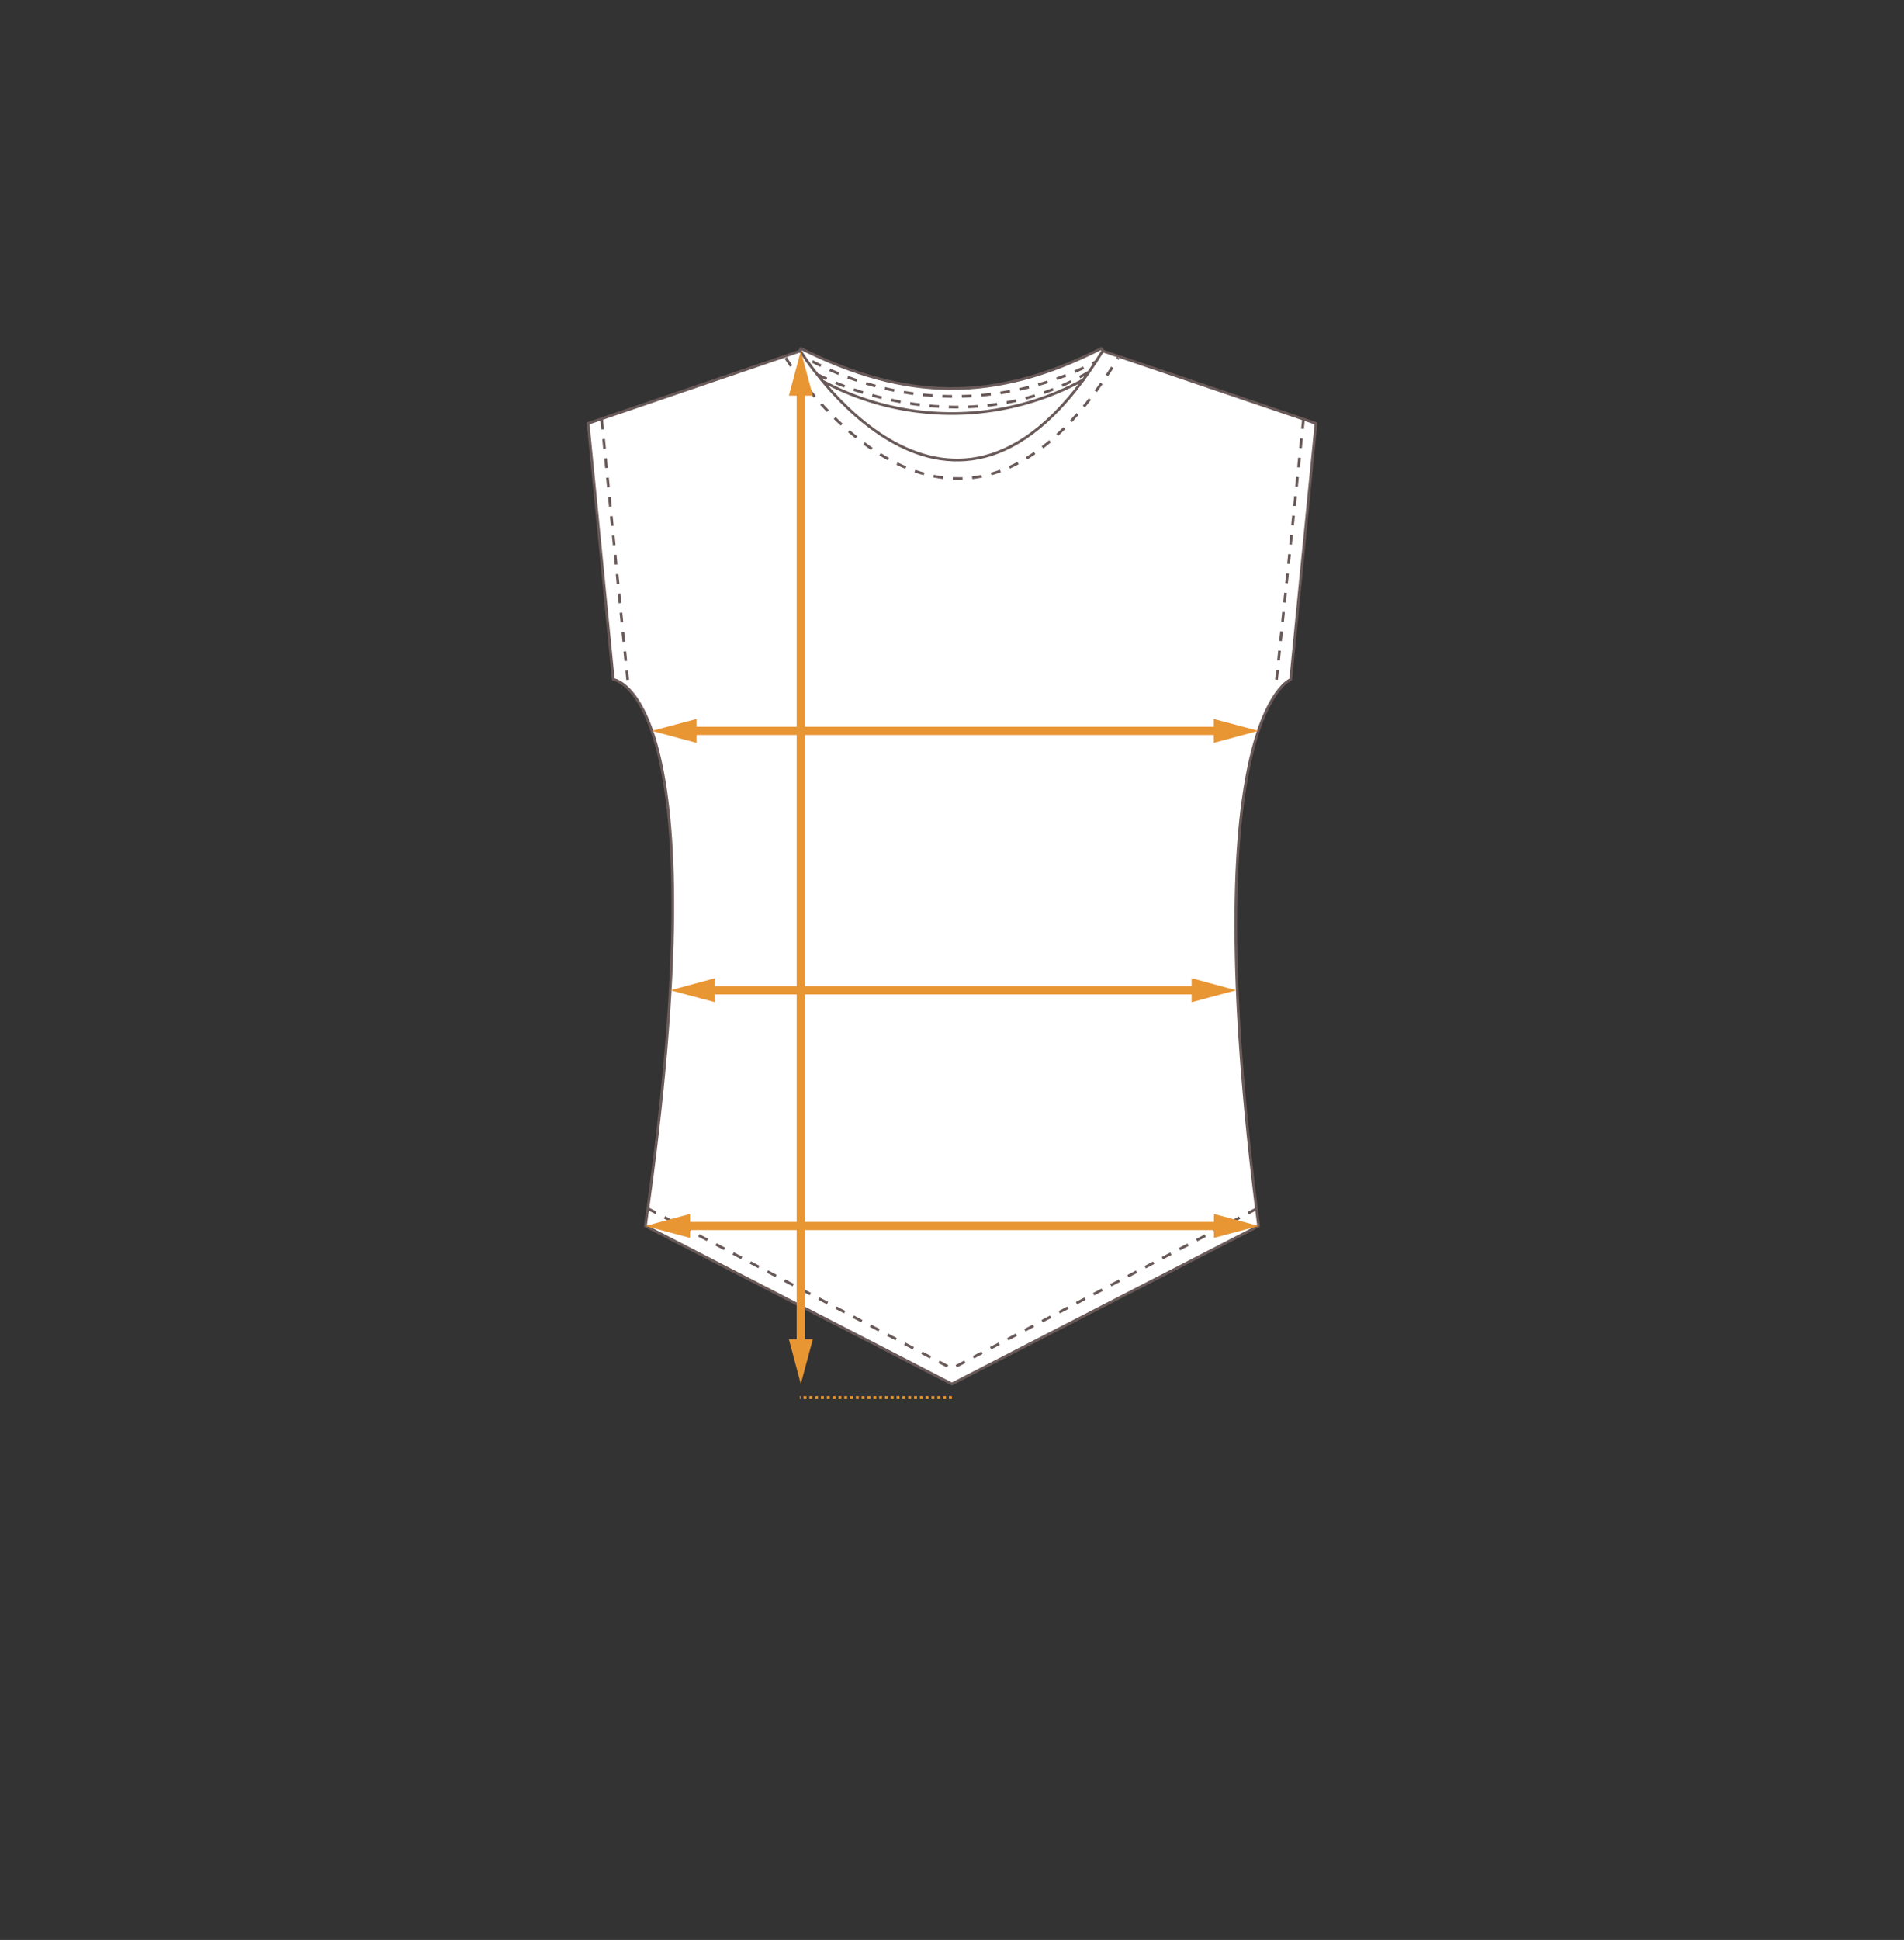
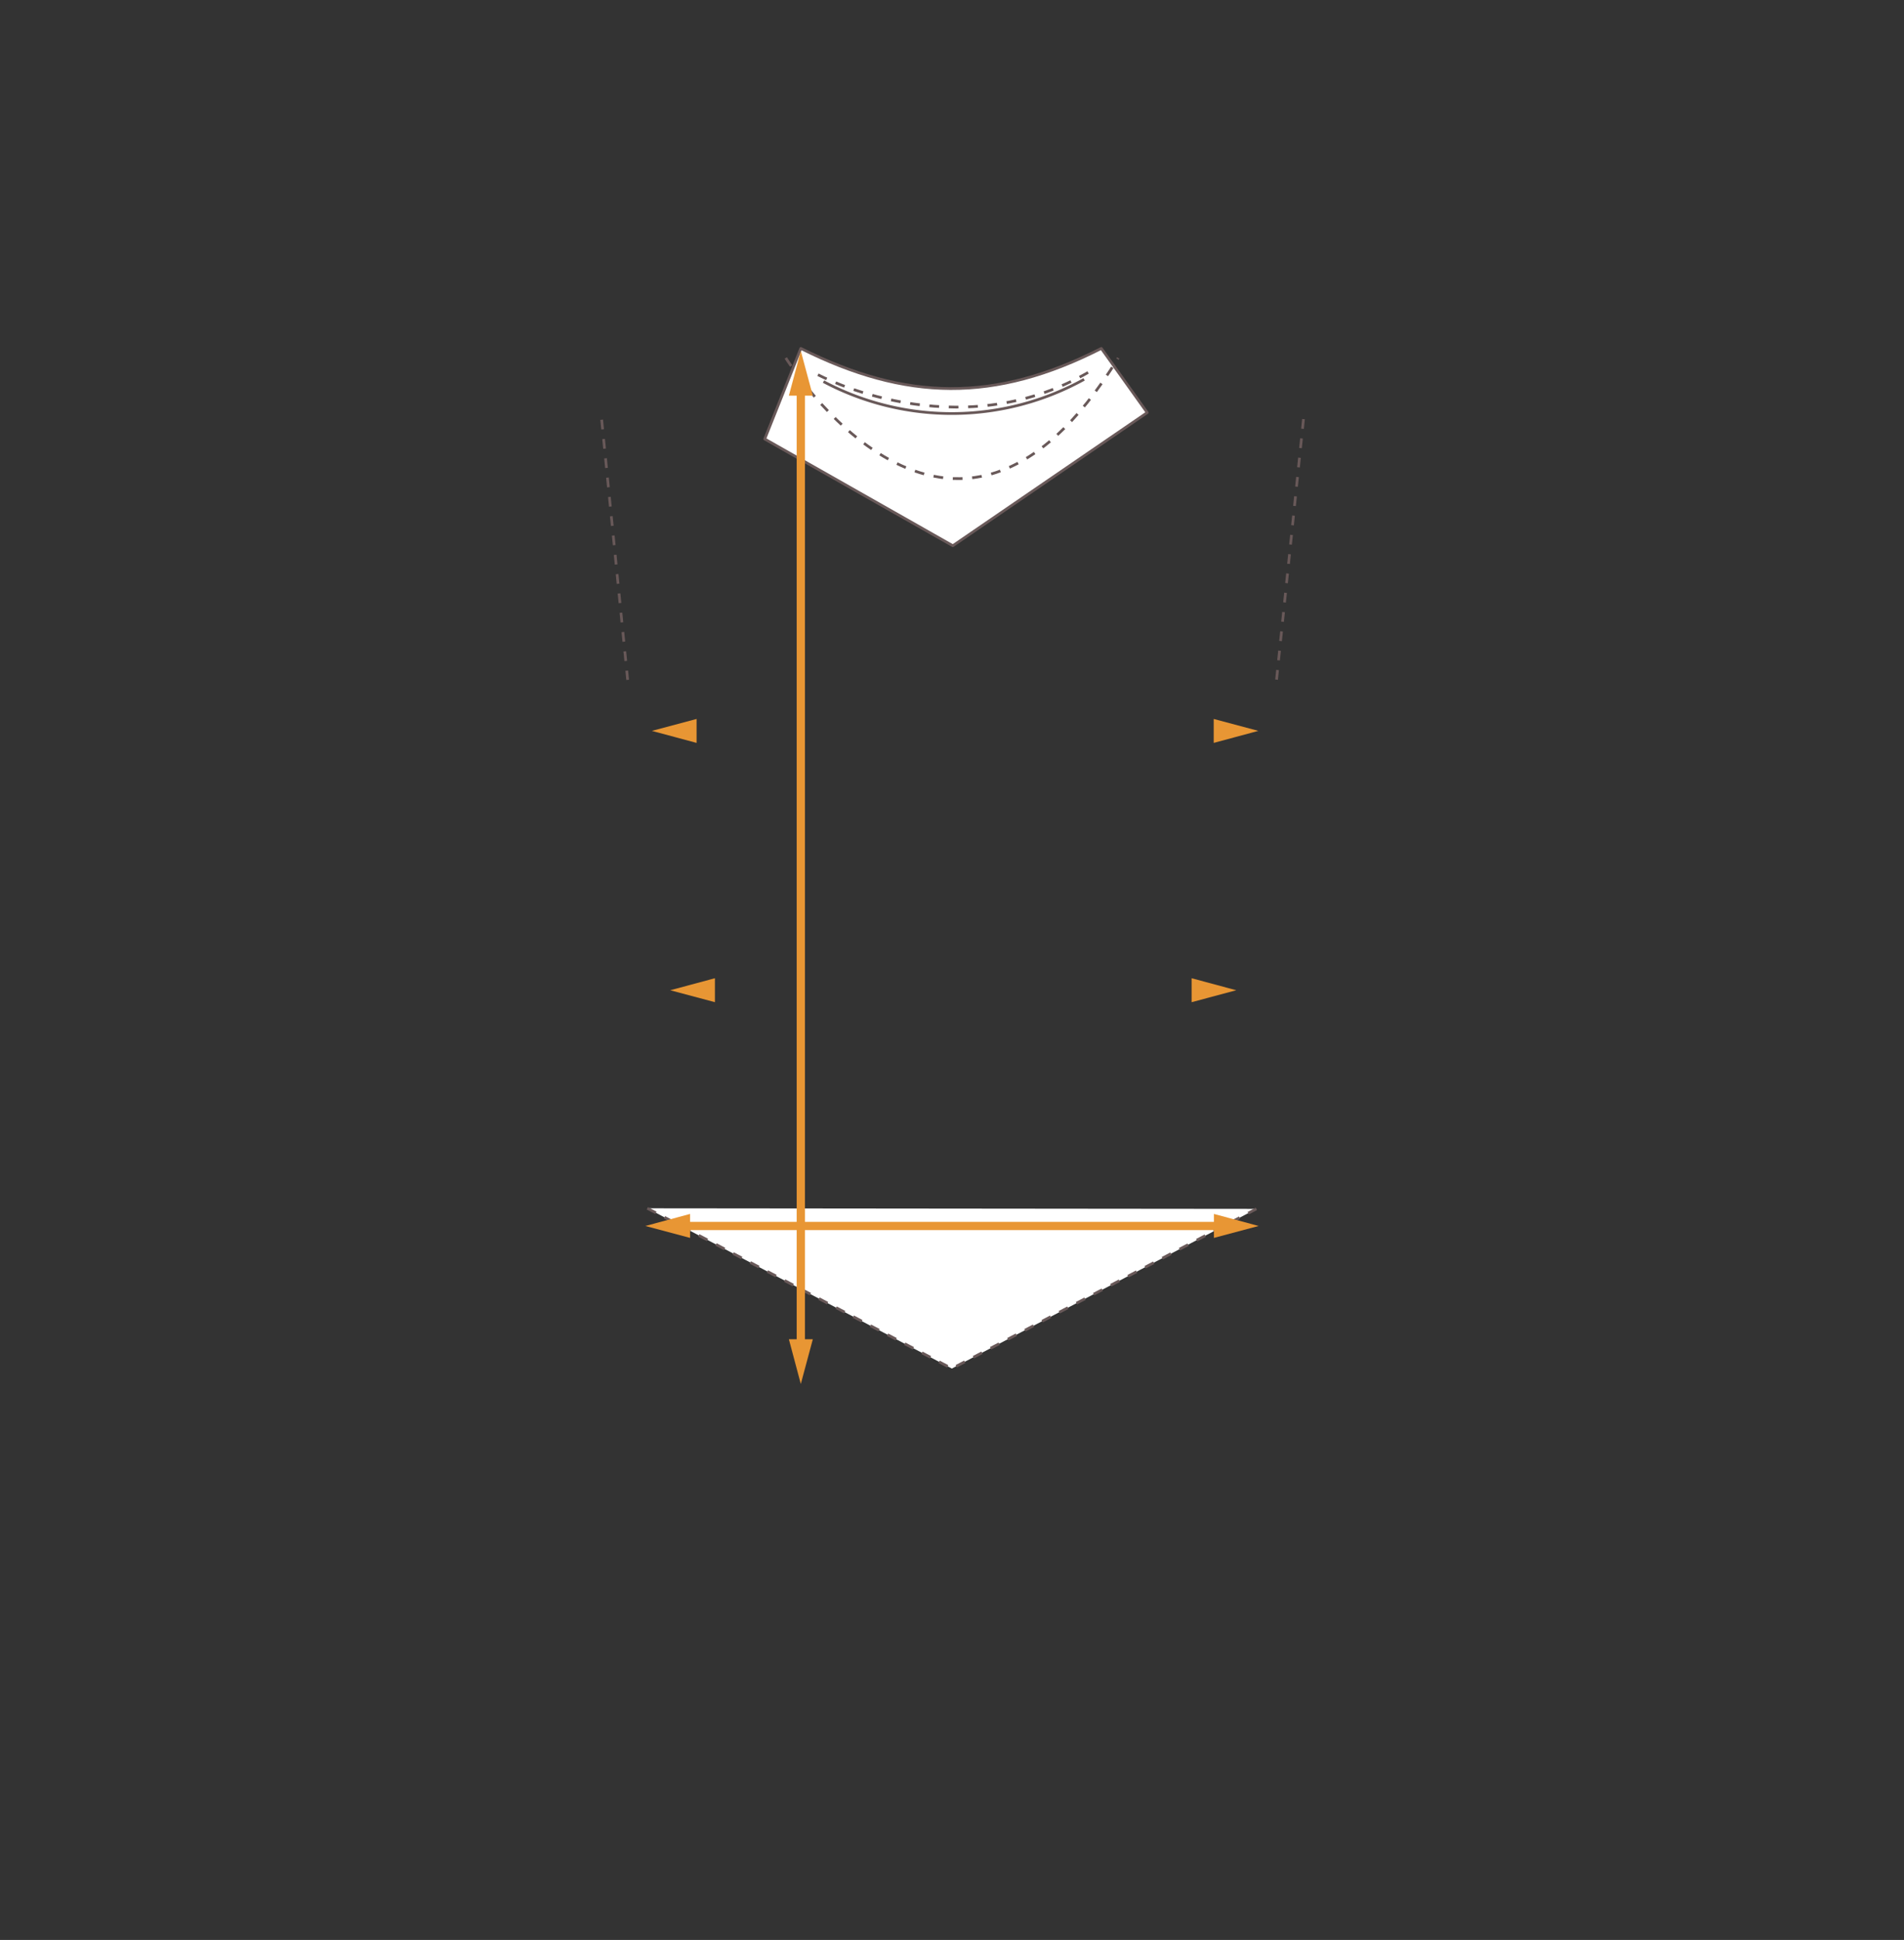
<svg xmlns="http://www.w3.org/2000/svg" viewBox="0 0 196.39 200">
  <rect x="0" y="0" width="196.39" height="200" fill="#333333" stroke="none" />
  <defs>
    <style>.cls-1,.cls-4{fill:#fff;}.cls-1,.cls-2,.cls-3,.cls-4,.cls-5{stroke:#695959;stroke-width:0.28px;}.cls-1,.cls-5,.cls-6{stroke-linejoin:round;}.cls-2,.cls-3,.cls-5,.cls-6,.cls-8{fill:none;}.cls-2,.cls-3,.cls-4,.cls-8{stroke-miterlimit:10;}.cls-3,.cls-4,.cls-5{stroke-dasharray:1;}.cls-6,.cls-8{stroke:#e89634;}.cls-6{stroke-width:0.85px;}.cls-7{fill:#e89634;}.cls-8{stroke-width:0.3px;stroke-dasharray:0.3 0.3 0.3 0.3 0.3 0.3;}</style>
  </defs>
  <title>Grace_graphique_flaches0</title>
  <g id="flechas">
    <path class="cls-1" d="M82.6,35.92c10.85,5.44,20,5.6,31,0l4.73,6.62L98.28,56.26l-19.4-11Z" />
-     <path class="cls-1" d="M98.18,142.68l31.64-16.29c-6.8-52.56,3.31-56.34,3.31-56.34l2.61-26.4-22-7.47c-15.59,25.31-31.19,0-31.19,0L60.66,43.65l2.6,26.4s11.22,1.12,3.31,56.34Z" />
    <path class="cls-2" d="M84.94,39.34a28.21,28.21,0,0,0,26.88-.23" />
    <path class="cls-3" d="M81.05,36.9s17.12,28,34.29,0" />
    <polyline class="cls-4" points="66.77 124.57 98.18 141.09 129.59 124.63" />
    <line class="cls-4" x1="134.45" y1="43.21" x2="131.66" y2="70.18" />
    <line class="cls-4" x1="62.06" y1="43.27" x2="64.74" y2="70.09" />
    <path class="cls-5" d="M84.37,38.63s14.26,7.72,28-.31" />
-     <path class="cls-5" d="M83.79,37.26a31.59,31.59,0,0,0,29.31,0" />
    <line class="cls-6" x1="82.6" y1="39.95" x2="82.6" y2="138.91" />
    <polygon class="cls-7" points="81.37 40.79 82.6 36.18 83.84 40.79 81.37 40.79" />
    <polygon class="cls-7" points="81.37 138.07 82.6 142.68 83.84 138.07 81.37 138.07" />
    <line class="cls-6" x1="70.34" y1="126.39" x2="126.05" y2="126.39" />
    <polygon class="cls-7" points="71.18 127.62 66.57 126.39 71.18 125.15 71.18 127.62" />
    <polygon class="cls-7" points="125.21 127.62 129.82 126.39 125.21 125.15 125.21 127.62" />
-     <line class="cls-6" x1="72.9" y1="102.09" x2="123.76" y2="102.09" />
    <polygon class="cls-7" points="73.74 103.32 69.13 102.09 73.74 100.85 73.74 103.32" />
    <polygon class="cls-7" points="122.91 103.32 127.52 102.09 122.91 100.85 122.91 103.32" />
-     <line class="cls-6" x1="71.01" y1="75.35" x2="126.03" y2="75.35" />
    <polygon class="cls-7" points="71.85 76.59 67.24 75.35 71.85 74.12 71.85 76.59" />
    <polygon class="cls-7" points="125.19 76.59 129.79 75.35 125.19 74.12 125.19 76.59" />
-     <path class="cls-8" d="M98.18,144.08H82.49" />
  </g>
</svg>